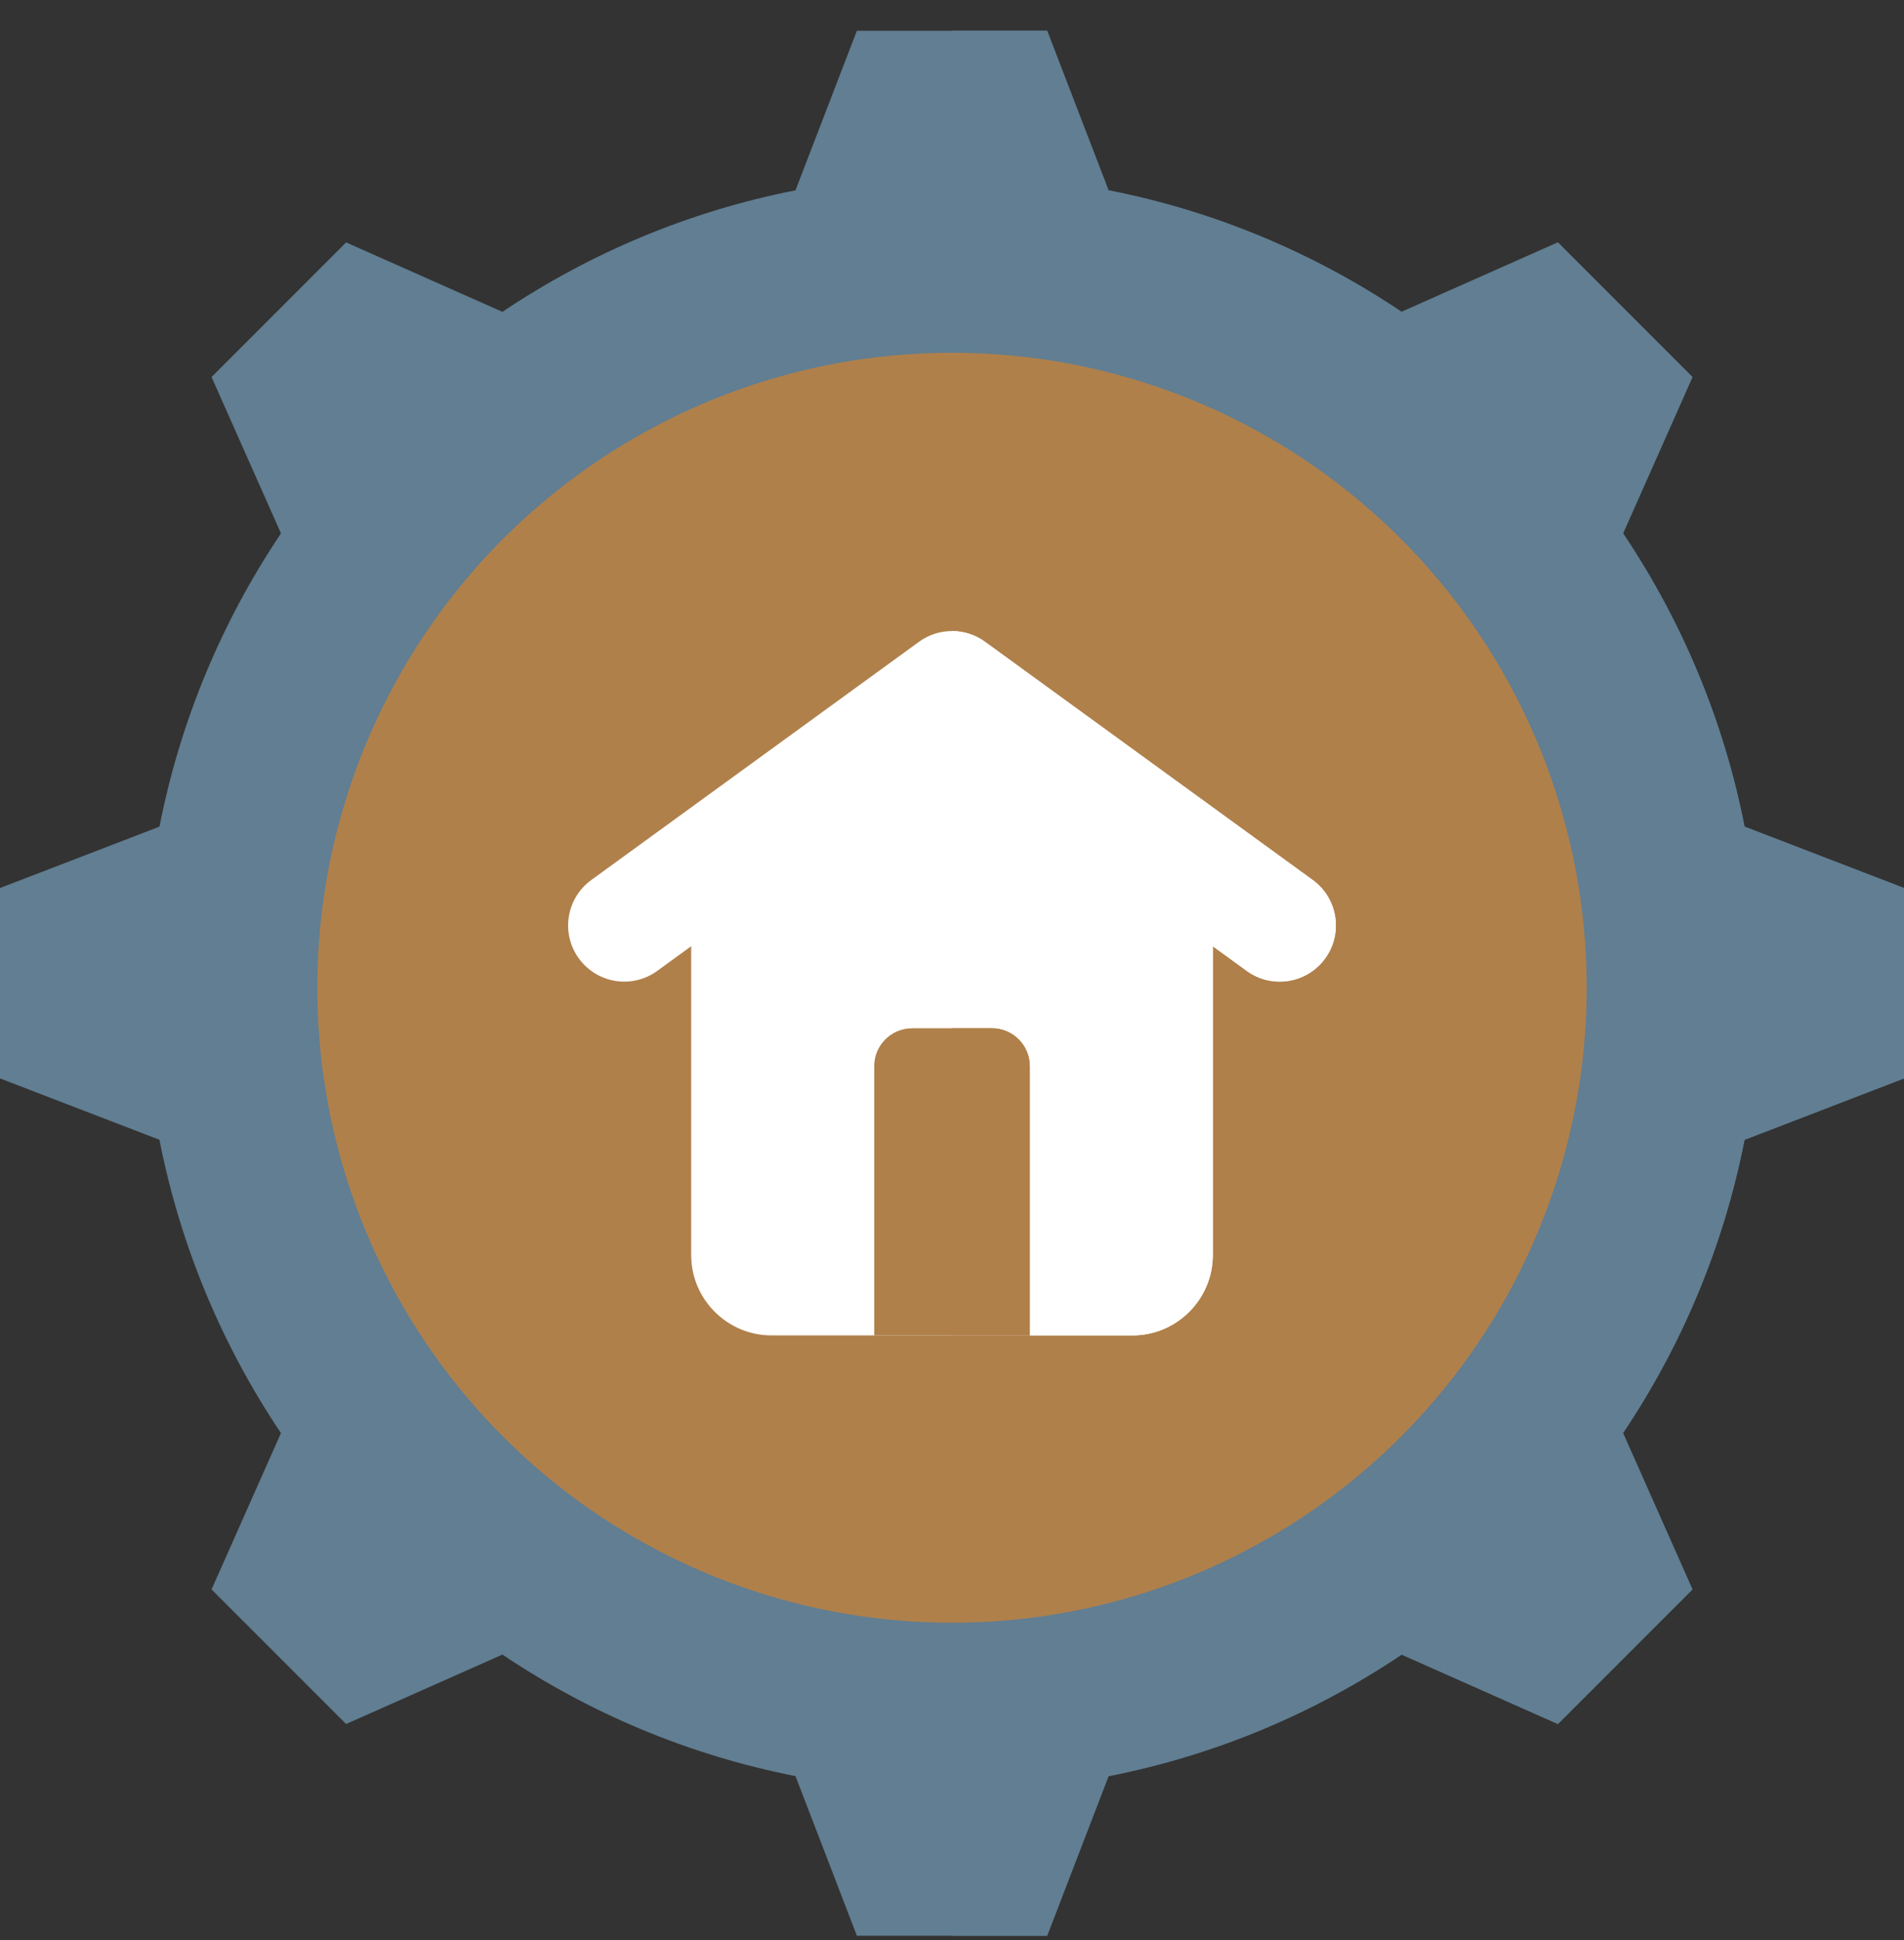
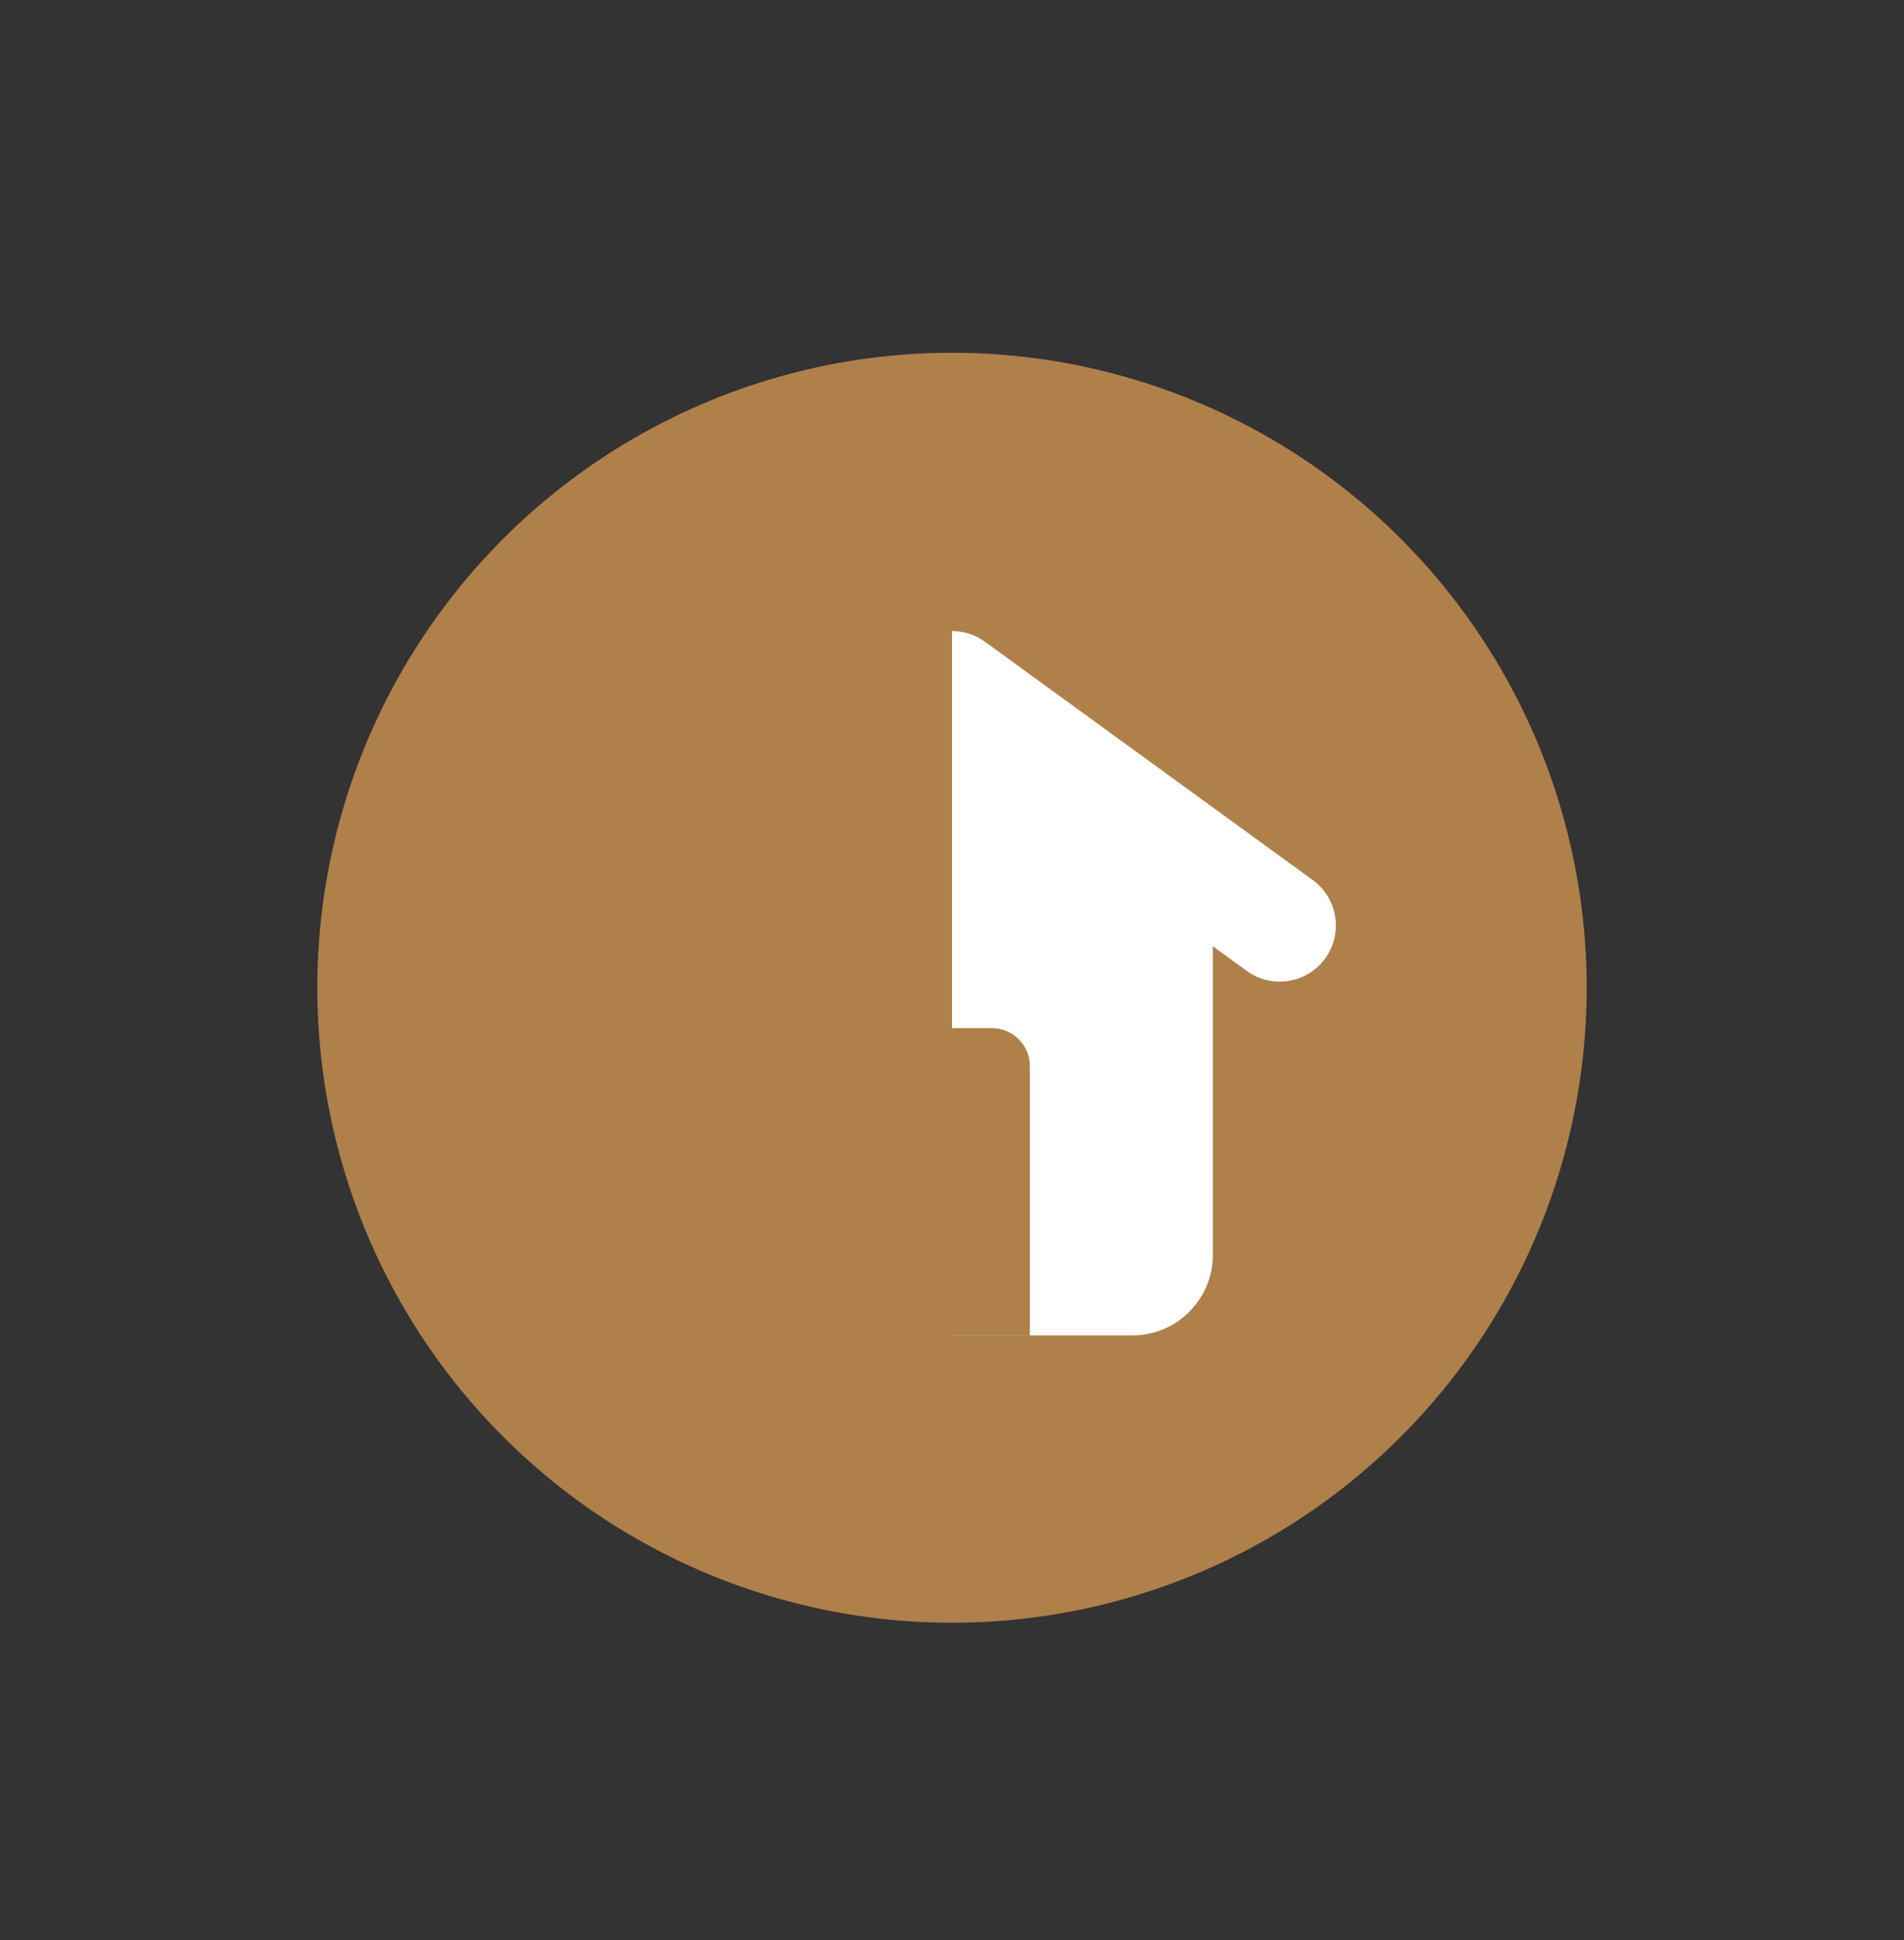
<svg xmlns="http://www.w3.org/2000/svg" width="54" height="55" viewBox="0 0 54 55" fill="none">
  <rect x="0" y="0" width="54" height="55" fill="#333333" stroke="none" />
-   <path fill-rule="evenodd" clip-rule="evenodd" d="M31.439 5.395C34.467 5.989 37.279 7.181 39.751 8.84L44.184 6.872L48 10.688L46.032 15.119C47.692 17.591 48.883 20.405 49.478 23.433L54 25.173V30.57L49.477 32.311C48.882 35.338 47.691 38.151 46.031 40.623L48 45.056L44.184 48.871L39.753 46.903C37.28 48.564 34.467 49.755 31.439 50.349L29.698 54.872H24.302L22.561 50.348C19.534 49.754 16.721 48.562 14.249 46.903L9.816 48.871L6 45.056L7.968 40.624C6.308 38.152 5.117 35.338 4.522 32.31L0 30.57V25.173L4.523 23.433C5.117 20.405 6.309 17.592 7.969 15.12L6 10.688L9.816 6.872L14.249 8.84C16.721 7.181 19.534 5.989 22.561 5.395L24.302 0.872H29.698L31.439 5.395ZM27 12.229C18.361 12.229 11.357 19.233 11.357 27.872C11.357 36.511 18.361 43.514 27 43.514C35.639 43.514 42.642 36.511 42.642 27.872C42.642 19.233 35.639 12.229 27 12.229Z" fill="#617E92" />
-   <path fill-rule="evenodd" clip-rule="evenodd" d="M31.439 5.395C34.467 5.989 37.279 7.181 39.751 8.84L44.184 6.872L48 10.688L46.032 15.119C47.692 17.591 48.883 20.405 49.478 23.433L54 25.173V30.57L49.477 32.311C48.882 35.338 47.691 38.151 46.031 40.623L48 45.056L44.184 48.871L39.753 46.903C37.28 48.564 34.467 49.755 31.439 50.349L29.698 54.872H27V43.514H27C35.639 43.514 42.643 36.511 42.643 27.872C42.643 19.233 35.639 12.229 27 12.229H27V0.872H29.698L31.439 5.395Z" fill="#617E92" />
  <circle cx="27" cy="28" r="18" fill="#B0804B" />
-   <path fill-rule="evenodd" clip-rule="evenodd" d="M27 20.724L19.603 26.098V35.579C19.603 36.831 20.627 37.855 21.879 37.855H32.121C33.373 37.855 34.397 36.831 34.397 35.579V26.098L27 20.724Z" fill="white" />
  <path fill-rule="evenodd" clip-rule="evenodd" d="M27 37.855H32.121C33.373 37.855 34.397 36.831 34.397 35.579V26.098L27 20.724V37.855Z" fill="white" />
-   <path fill-rule="evenodd" clip-rule="evenodd" d="M18.639 27.523C17.927 28.039 16.932 27.88 16.416 27.168C15.9 26.456 16.059 25.461 16.771 24.945L26.066 18.192C26.647 17.77 27.418 17.799 27.961 18.212L37.229 24.945C37.941 25.461 38.1 26.456 37.584 27.168C37.068 27.88 36.073 28.039 35.361 27.523L27 21.448L18.639 27.523Z" fill="white" />
  <path fill-rule="evenodd" clip-rule="evenodd" d="M27 17.889C27.343 17.889 27.682 18 27.962 18.212L37.229 24.945C37.941 25.461 38.1 26.456 37.584 27.168C37.068 27.88 36.073 28.038 35.361 27.523L27 21.448V17.889H27Z" fill="white" />
  <path fill-rule="evenodd" clip-rule="evenodd" d="M28.136 29.149H25.865C25.276 29.149 24.794 29.631 24.794 30.22V37.855H29.206V30.22C29.206 29.631 28.724 29.149 28.136 29.149Z" fill="#B0804A" />
  <path fill-rule="evenodd" clip-rule="evenodd" d="M28.136 29.149H27V37.855H29.206V30.22C29.206 29.631 28.724 29.149 28.136 29.149Z" fill="#B0804A" />
</svg>